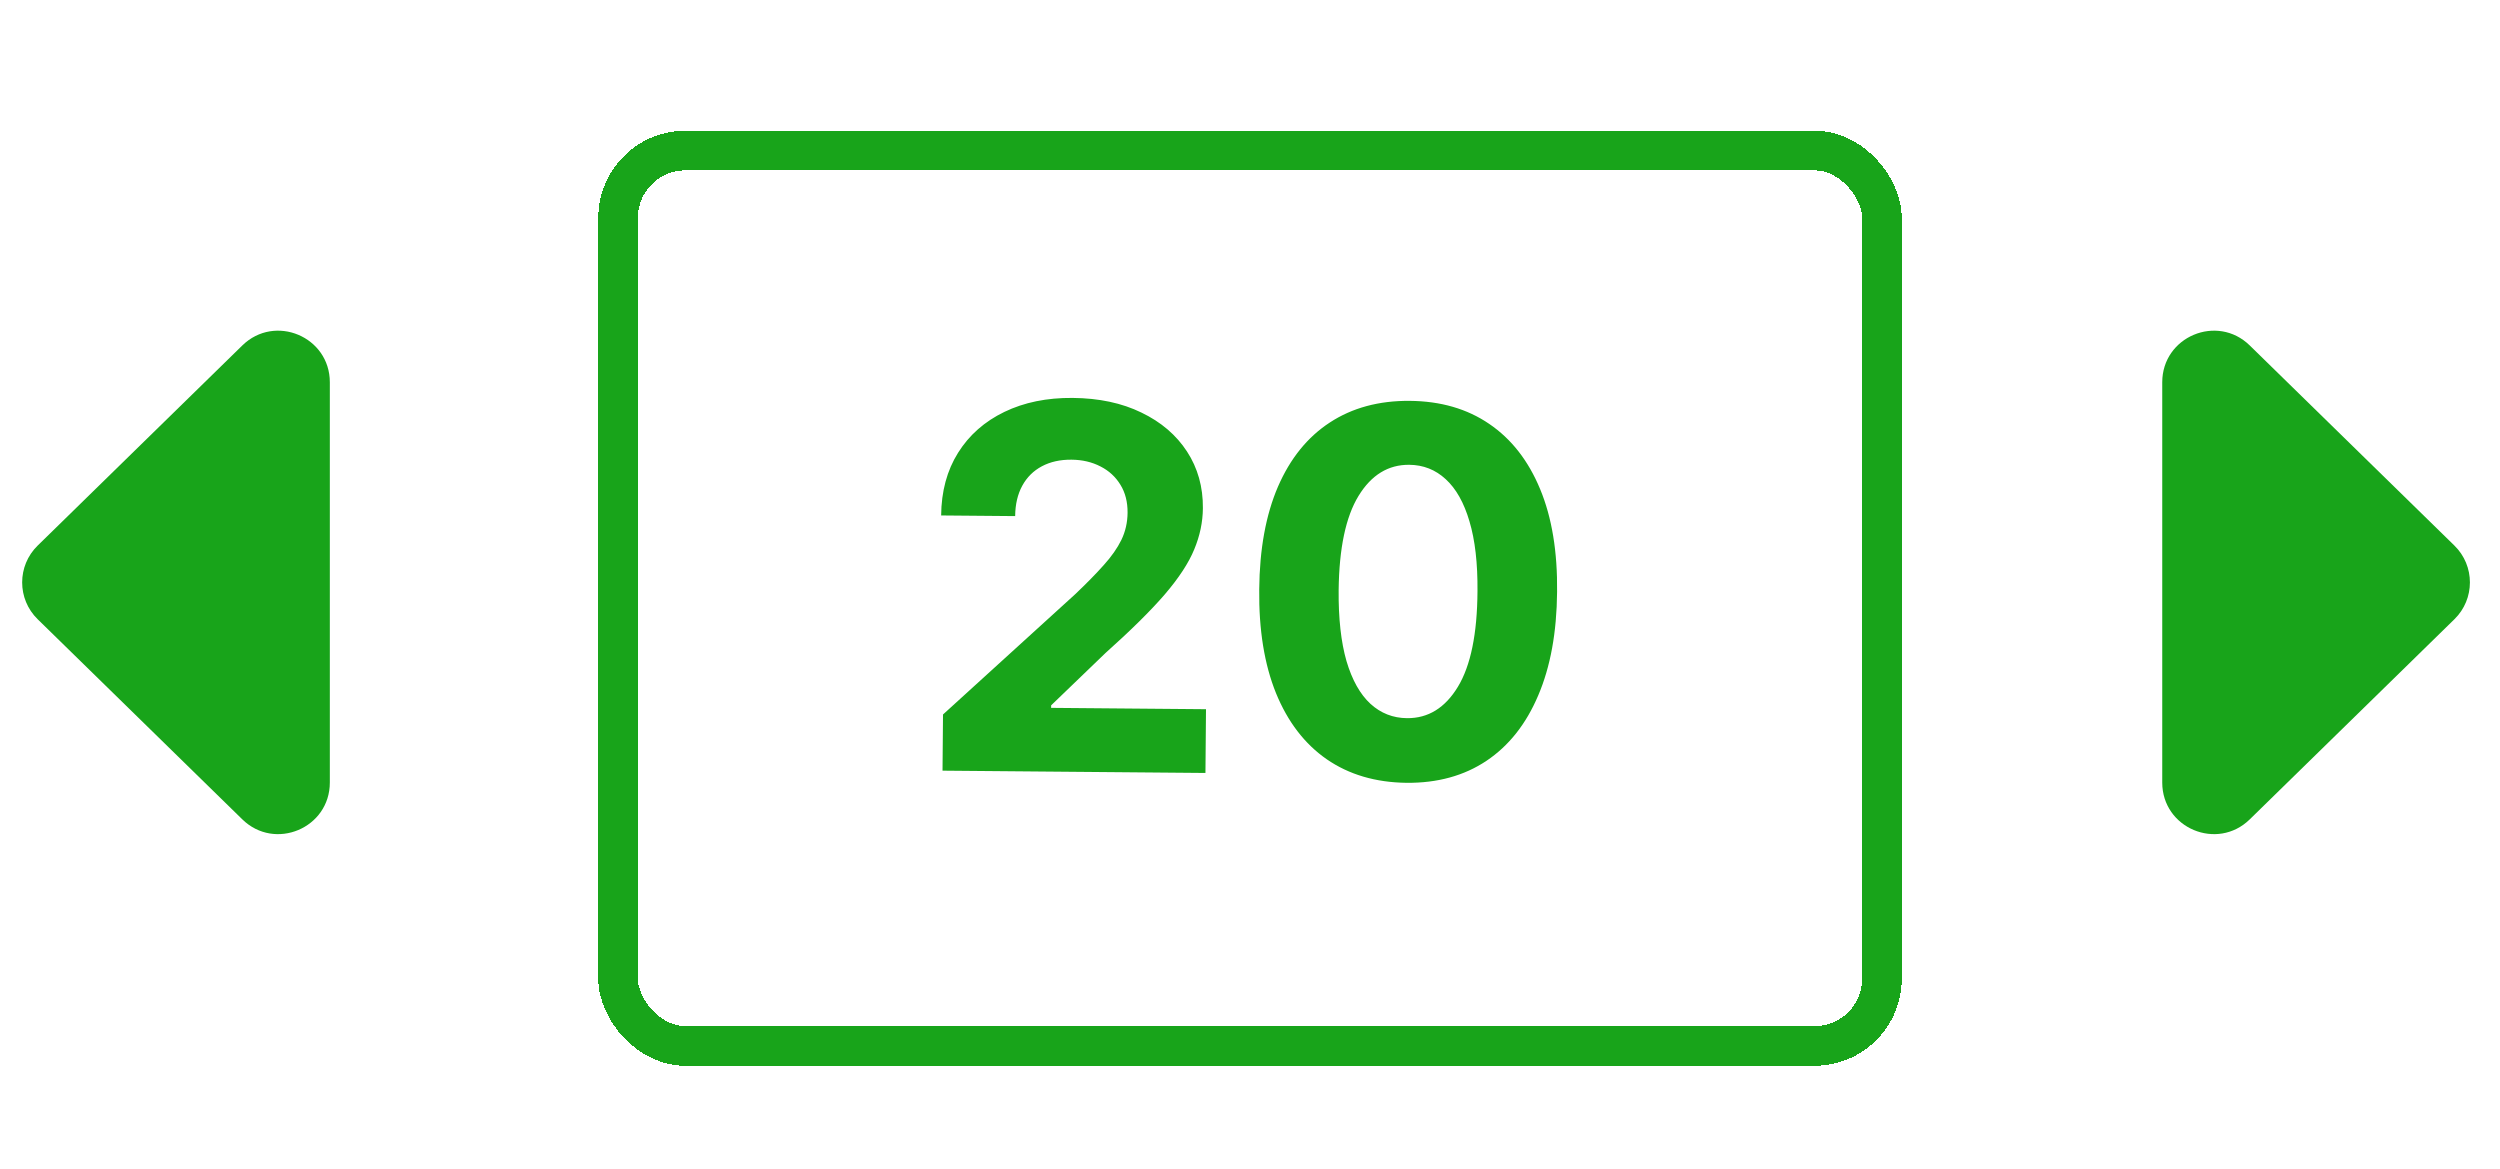
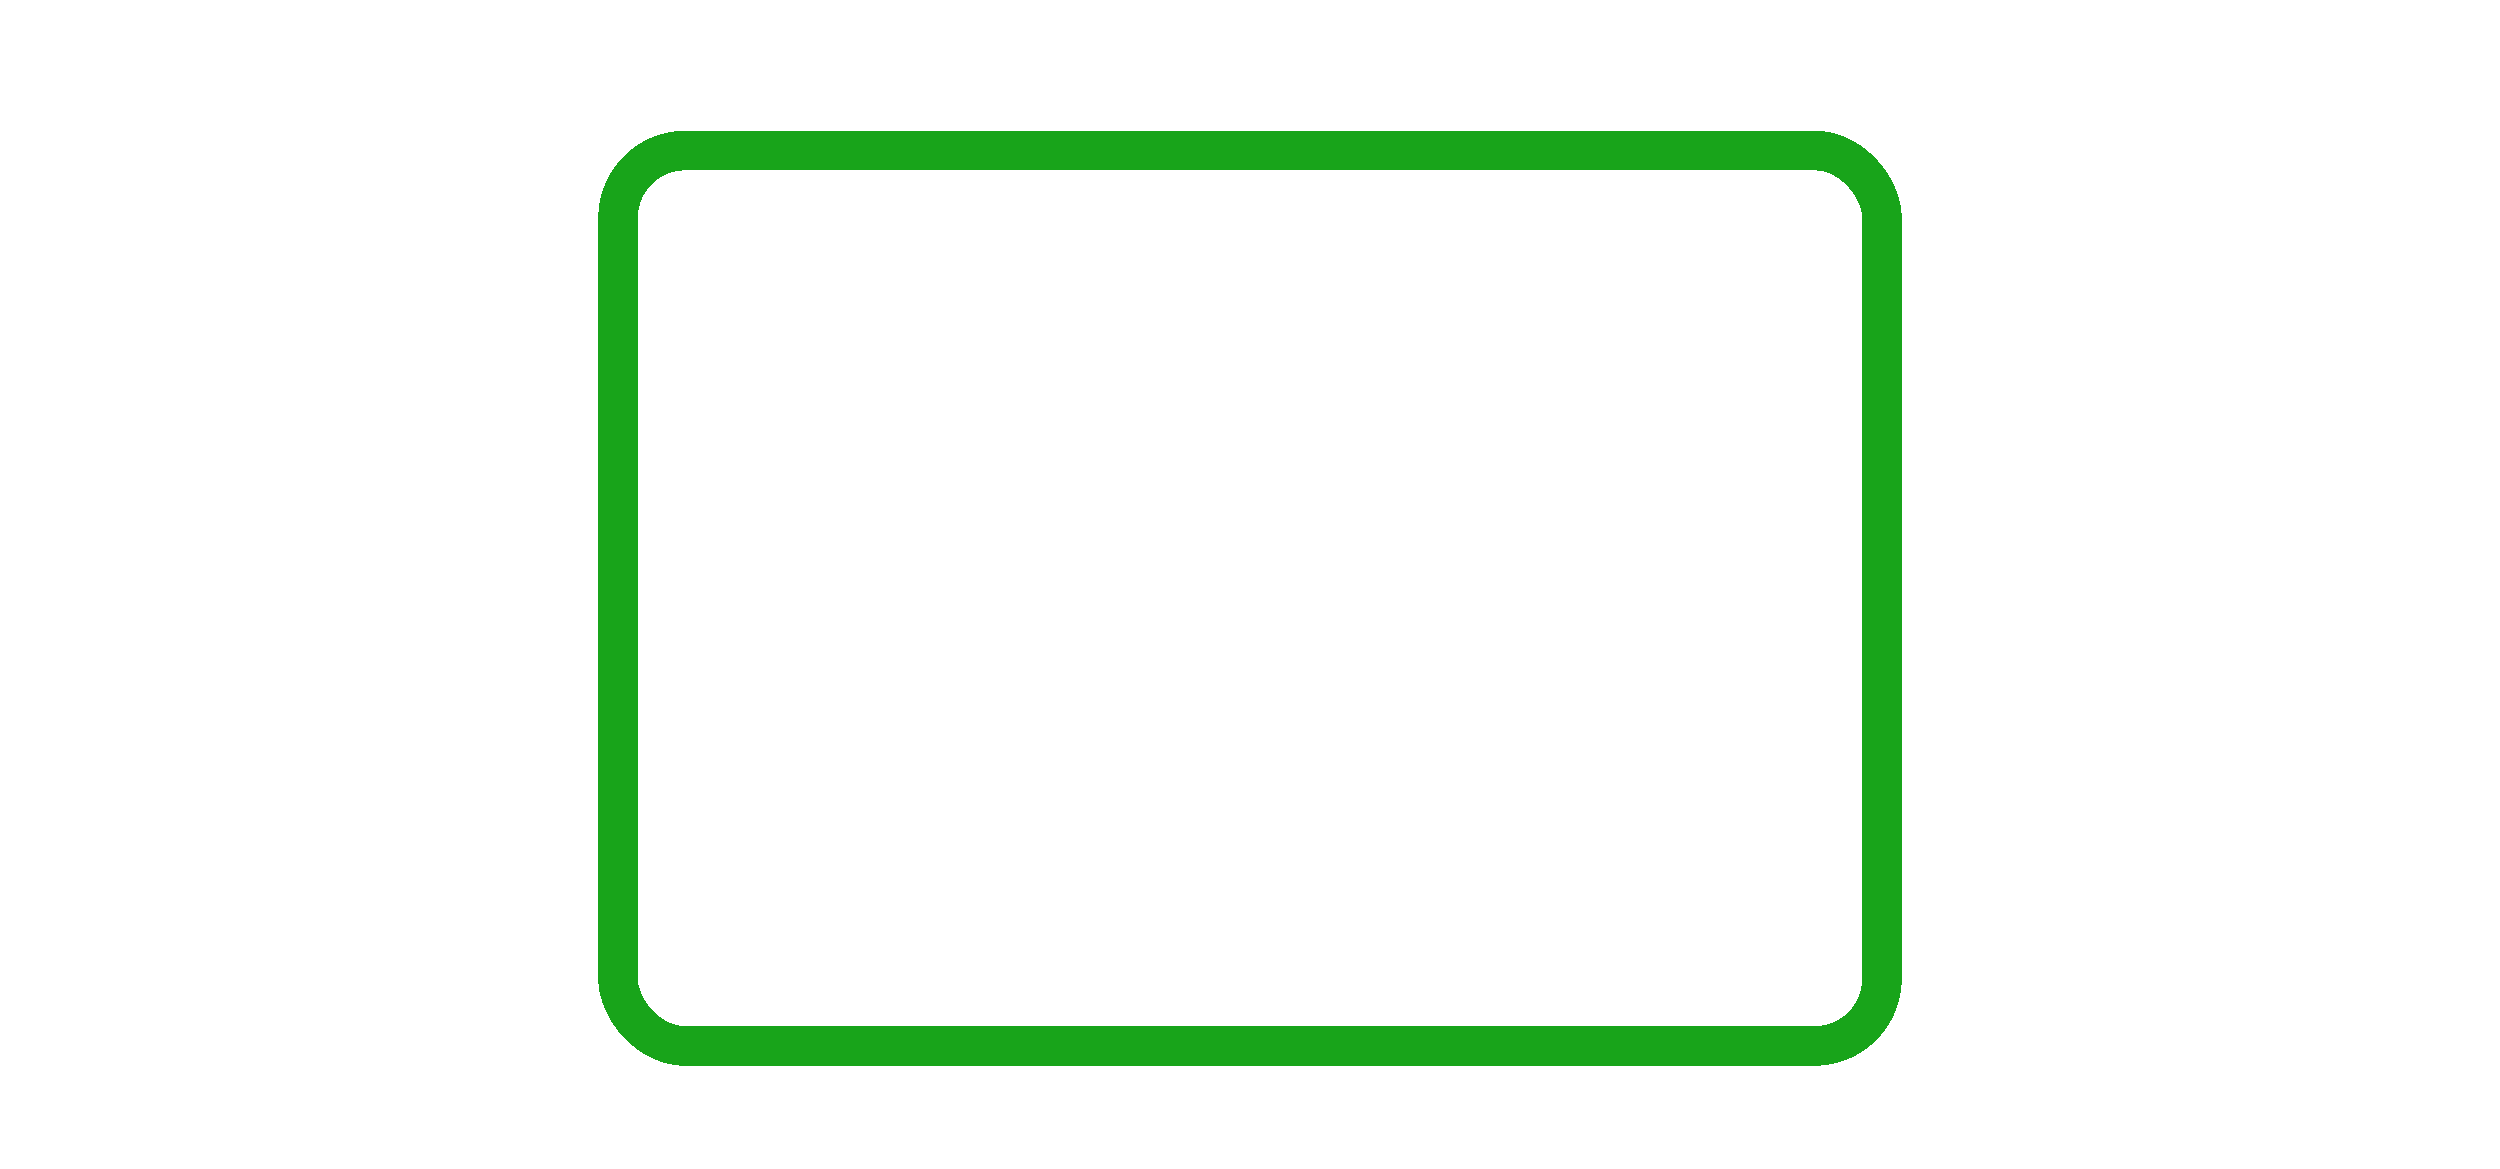
<svg xmlns="http://www.w3.org/2000/svg" width="631" height="295" viewBox="0 0 631 295" fill="none">
  <g filter="url(#filter0_d_102_224)">
    <rect x="156" y="34" width="319" height="226" rx="17" stroke="url(#paint0_linear_102_224)" stroke-width="10" shape-rendering="crispEdges" />
  </g>
-   <path d="M237.892 194.516L238.016 180.335L271.419 149.943C274.261 147.241 276.646 144.807 278.574 142.642C280.532 140.477 282.021 138.353 283.039 136.271C284.057 134.159 284.577 131.875 284.599 129.421C284.622 126.694 284.022 124.34 282.797 122.36C281.572 120.349 279.888 118.804 277.746 117.724C275.604 116.615 273.169 116.048 270.442 116.024C267.594 115.999 265.104 116.553 262.973 117.686C260.842 118.819 259.191 120.456 258.021 122.598C256.851 124.739 256.253 127.295 256.227 130.264L237.546 130.101C237.599 124.011 239.024 118.735 241.82 114.274C244.617 109.814 248.511 106.378 253.501 103.967C258.492 101.556 264.23 100.378 270.715 100.435C277.381 100.493 283.174 101.726 288.092 104.132C293.041 106.509 296.877 109.785 299.598 113.96C302.319 118.136 303.656 122.905 303.609 128.269C303.579 131.784 302.852 135.247 301.428 138.659C300.034 142.071 297.562 145.853 294.01 150.004C290.459 154.125 285.461 159.066 279.017 164.828L265.31 178.027L265.305 178.664L304.394 179.005L304.254 195.095L237.892 194.516ZM354.995 197.583C347.178 197.485 340.467 195.502 334.865 191.635C329.292 187.768 325.022 182.2 322.055 174.931C319.119 167.663 317.71 158.938 317.829 148.757C317.918 138.606 319.493 129.968 322.555 122.843C325.648 115.718 330.013 110.317 335.652 106.638C341.321 102.93 348.049 101.11 355.836 101.178C363.624 101.246 370.304 103.183 375.877 106.989C381.481 110.796 385.766 116.288 388.734 123.466C391.702 130.613 393.127 139.262 393.008 149.413C392.919 159.625 391.328 168.339 388.234 175.554C385.171 182.77 380.82 188.263 375.181 192.032C369.542 195.801 362.813 197.652 354.995 197.583ZM355.138 181.266C360.471 181.312 364.752 178.668 367.98 173.332C371.209 167.996 372.854 159.965 372.918 149.238C372.979 142.178 372.303 136.293 370.89 131.583C369.507 126.874 367.507 123.326 364.892 120.94C362.306 118.553 359.241 117.345 355.696 117.314C350.393 117.267 346.127 119.882 342.899 125.157C339.672 130.432 337.996 138.357 337.874 148.932C337.811 156.083 338.471 162.059 339.854 166.859C341.267 171.629 343.281 175.223 345.896 177.64C348.512 180.026 351.592 181.235 355.138 181.266Z" fill="url(#paint1_linear_102_224)" />
-   <path d="M9.505 156.295C4.29 151.195 4.29 142.805 9.505 137.705L61.161 87.193C69.392 79.145 83.25 84.976 83.25 96.488L83.25 197.512C83.25 209.024 69.392 214.855 61.161 206.807L9.505 156.295Z" fill="url(#paint2_linear_102_224)" />
-   <path d="M619.495 156.295C624.71 151.195 624.71 142.805 619.495 137.705L567.839 87.193C559.608 79.145 545.75 84.976 545.75 96.488V197.512C545.75 209.024 559.608 214.855 567.839 206.807L619.495 156.295Z" fill="url(#paint3_linear_102_224)" />
  <defs>
    <filter id="filter0_d_102_224" x="126" y="8" width="379" height="286" filterUnits="userSpaceOnUse" color-interpolation-filters="sRGB">
      <feFlood flood-opacity="0" result="BackgroundImageFix" />
      <feColorMatrix in="SourceAlpha" type="matrix" values="0 0 0 0 0 0 0 0 0 0 0 0 0 0 0 0 0 0 127 0" result="hardAlpha" />
      <feOffset dy="4" />
      <feGaussianBlur stdDeviation="12.5" />
      <feComposite in2="hardAlpha" operator="out" />
      <feColorMatrix type="matrix" values="0 0 0 0 0.094 0 0 0 0 0.643 0 0 0 0 0.102 0 0 0 1 0" />
      <feBlend mode="normal" in2="BackgroundImageFix" result="effect1_dropShadow_102_224" />
      <feBlend mode="normal" in="SourceGraphic" in2="effect1_dropShadow_102_224" result="shape" />
    </filter>
    <linearGradient id="paint0_linear_102_224" x1="87.541" y1="-18.558" x2="275.048" y2="394.367" gradientUnits="userSpaceOnUse">
      <stop stop-color="#18A41A" />
    </linearGradient>
    <linearGradient id="paint1_linear_102_224" x1="315.801" y1="71.191" x2="314.48" y2="222.61" gradientUnits="userSpaceOnUse">
      <stop stop-color="#18A41A" />
    </linearGradient>
    <linearGradient id="paint2_linear_102_224" x1="-22" y1="184" x2="77.5" y2="115.5" gradientUnits="userSpaceOnUse">
      <stop stop-color="#18A41A" />
    </linearGradient>
    <linearGradient id="paint3_linear_102_224" x1="651" y1="184" x2="551.5" y2="115.5" gradientUnits="userSpaceOnUse">
      <stop stop-color="#18A41A" />
    </linearGradient>
  </defs>
</svg>